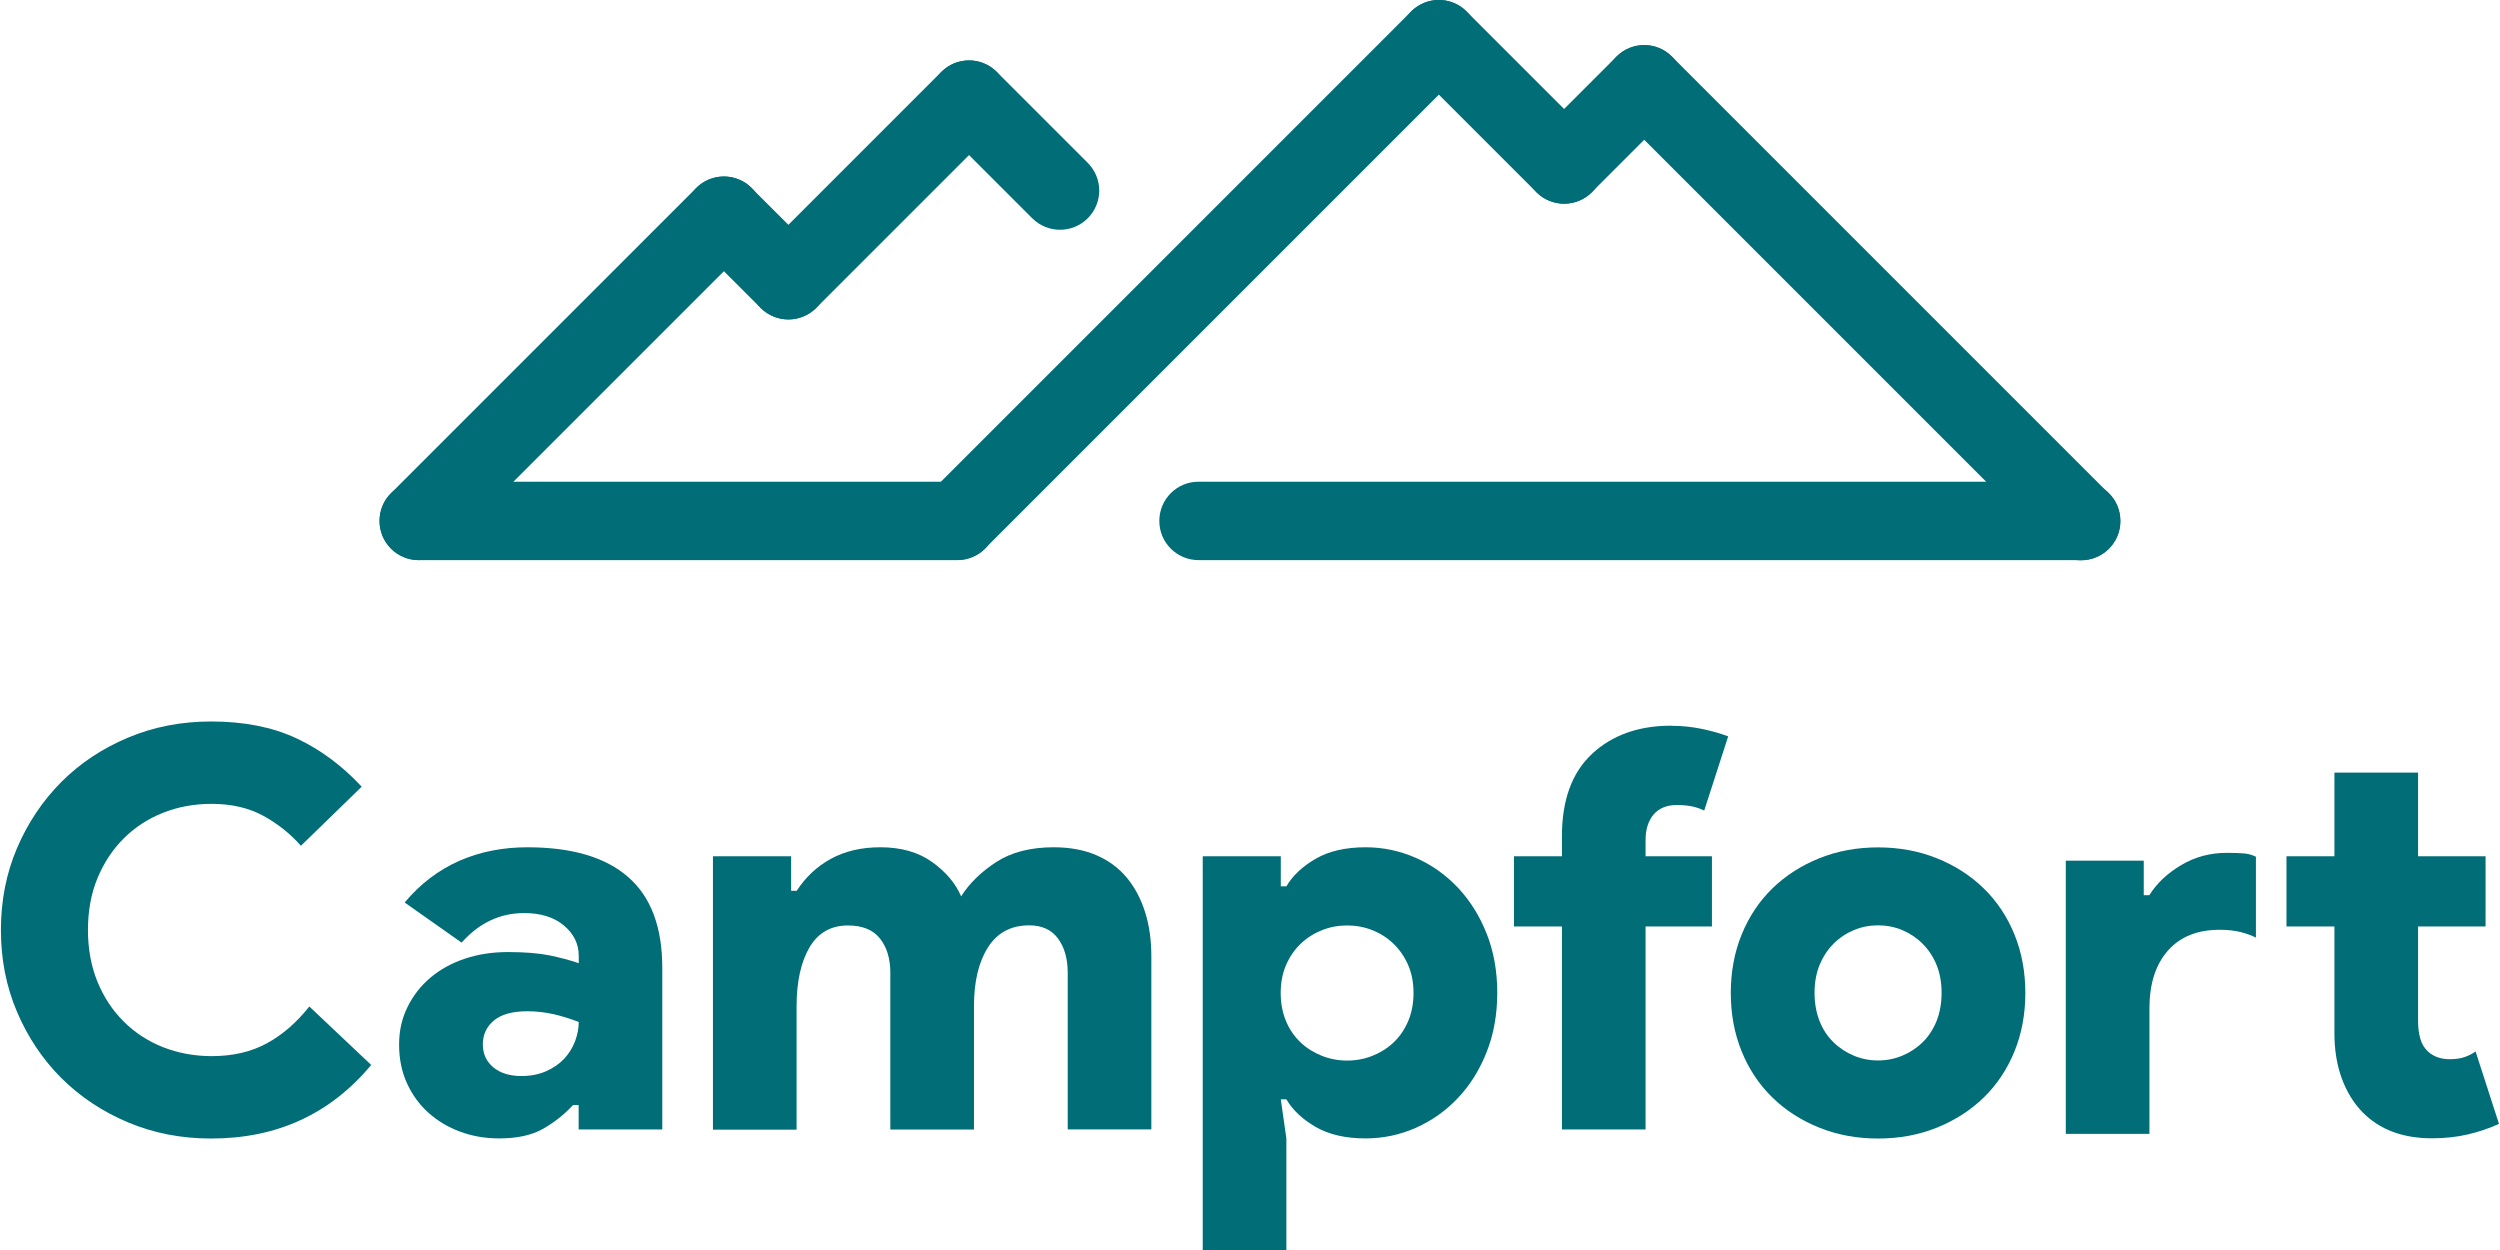
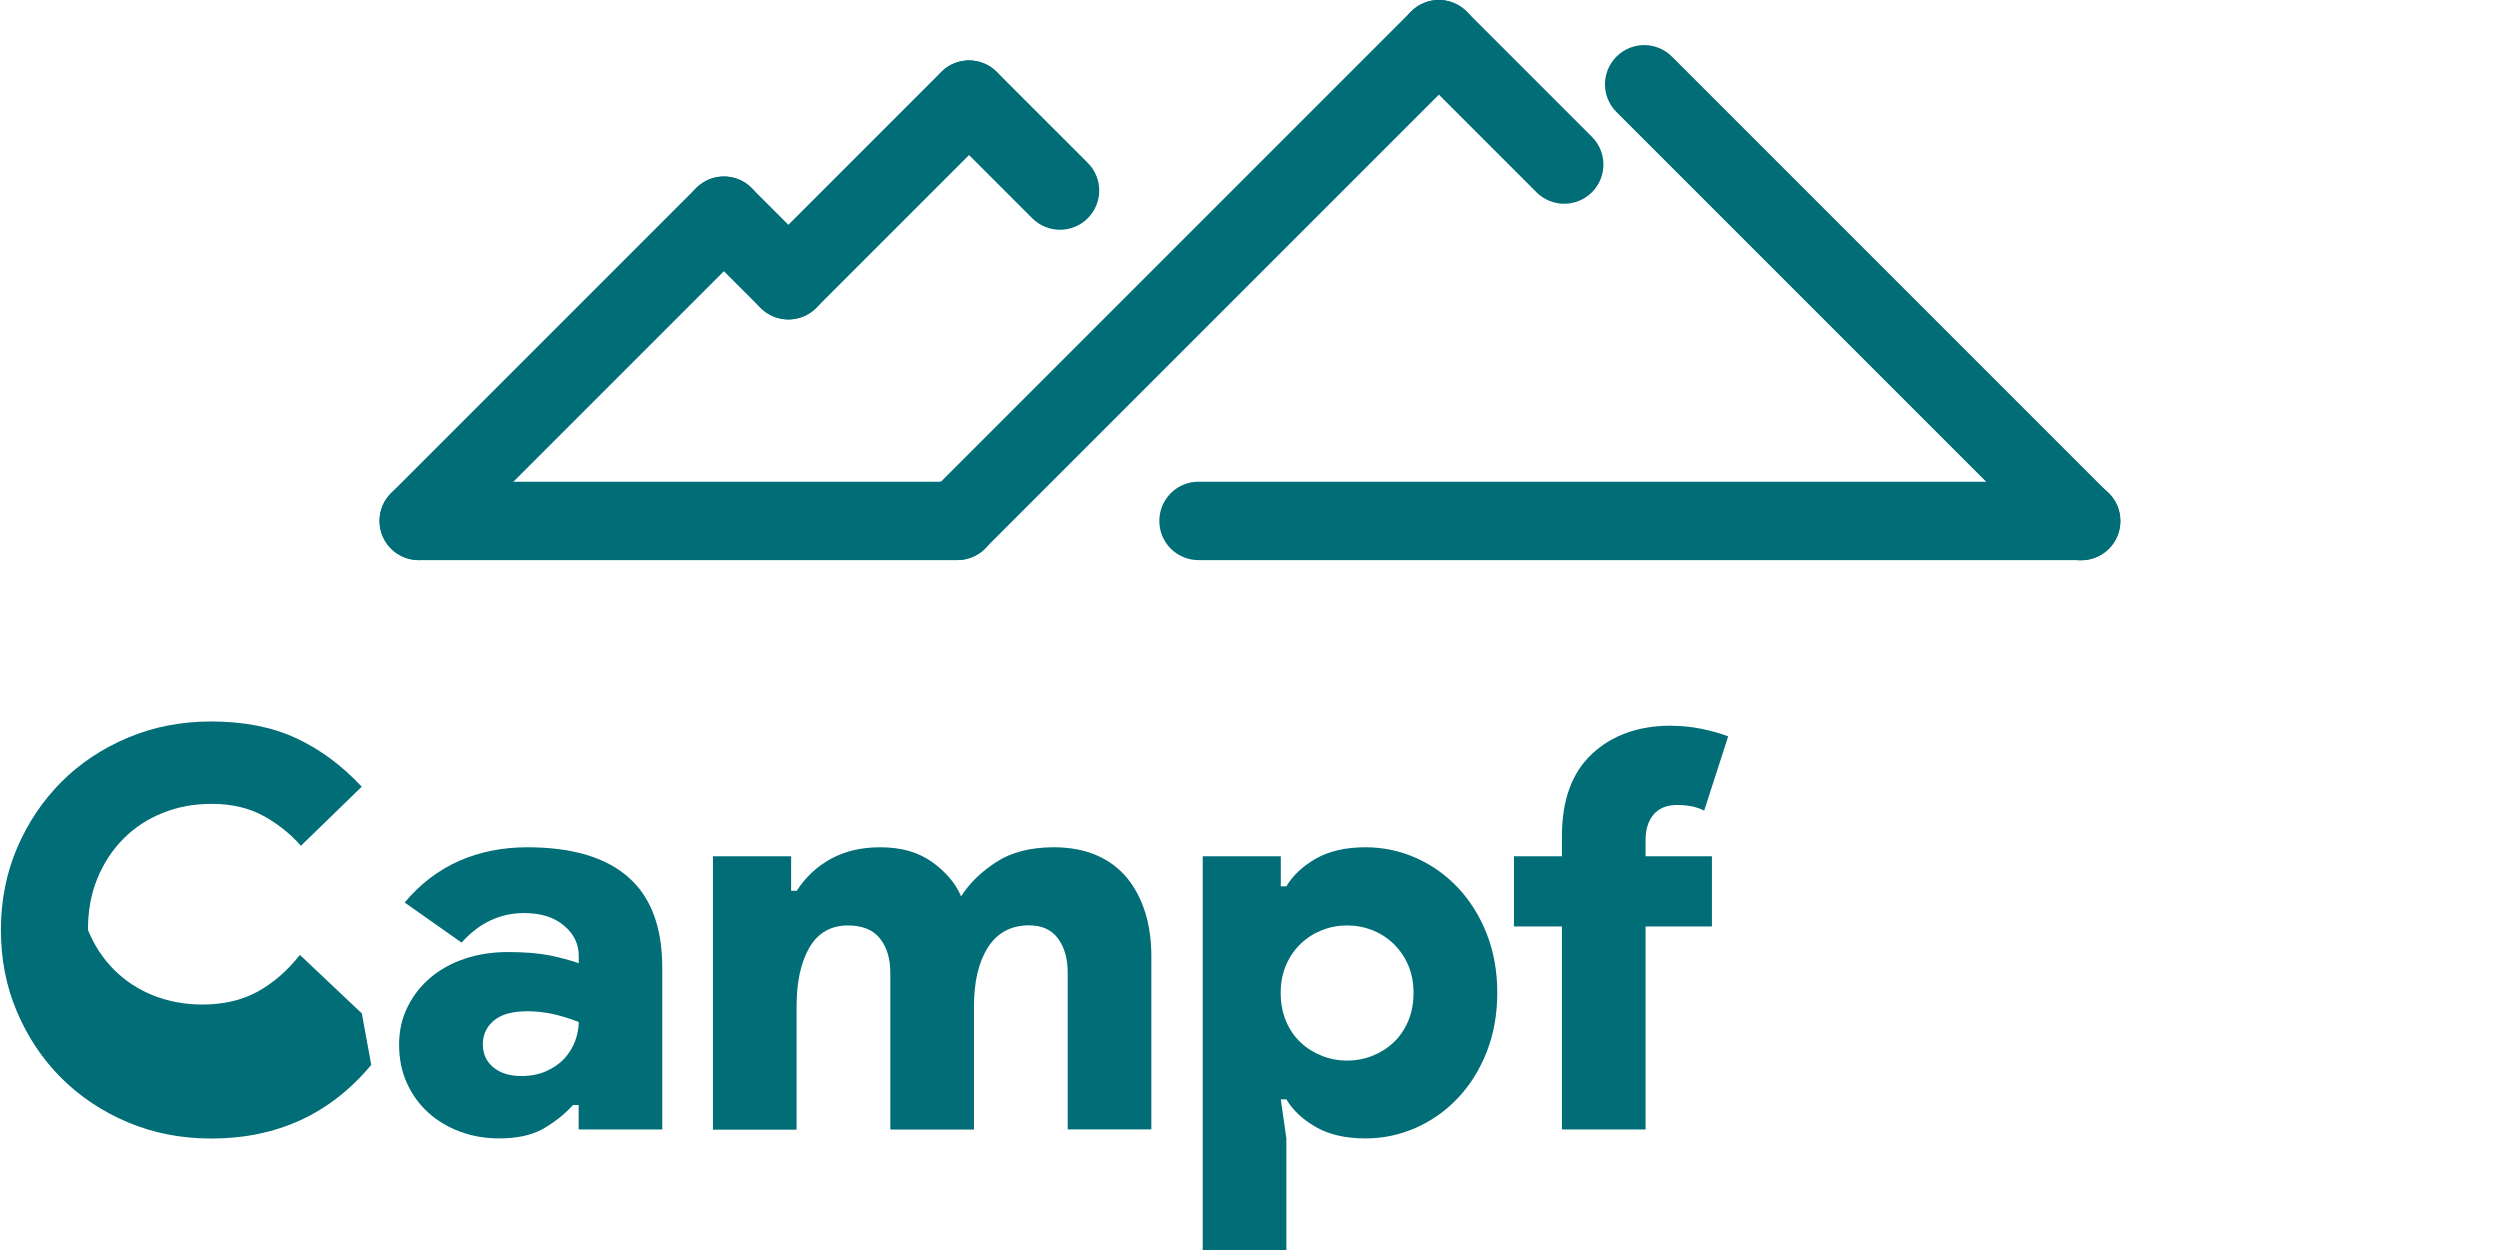
<svg xmlns="http://www.w3.org/2000/svg" id="Layer_1" data-name="Layer 1" viewBox="0 0 220 110">
  <defs>
    <style>
      .cls-1 {
        fill: #006d77;
      }
    </style>
  </defs>
  <g>
    <path class="cls-1" d="m183.15,49.29h-77.68c-1.91,0-3.45-1.54-3.45-3.45s1.54-3.45,3.45-3.45h77.68c1.91,0,3.45,1.54,3.45,3.45s-1.54,3.45-3.45,3.45Z" />
    <g>
      <path class="cls-1" d="m36.85,49.29c-.88,0-1.77-.34-2.44-1.01-1.35-1.35-1.35-3.53,0-4.88l26.86-26.86c1.35-1.35,3.53-1.35,4.88,0,1.35,1.35,1.35,3.53,0,4.88l-26.86,26.86c-.67.67-1.56,1.01-2.44,1.01Z" />
      <path class="cls-1" d="m69.38,28.11c-.88,0-1.77-.34-2.44-1.01l-5.68-5.67c-1.35-1.35-1.35-3.53,0-4.88s3.53-1.35,4.88,0l5.68,5.67c1.35,1.35,1.35,3.53,0,4.88-.67.67-1.56,1.01-2.44,1.01Z" />
      <path class="cls-1" d="m69.38,28.11c-.88,0-1.77-.34-2.44-1.01-1.35-1.35-1.35-3.53,0-4.88l15.89-15.89c1.35-1.35,3.53-1.35,4.88,0,1.35,1.35,1.35,3.53,0,4.88l-15.89,15.89c-.67.67-1.56,1.01-2.44,1.01Z" />
      <path class="cls-1" d="m93.28,20.22c-.88,0-1.77-.34-2.44-1.01l-8-8c-1.35-1.35-1.35-3.53,0-4.88,1.35-1.35,3.53-1.35,4.88,0l8,8c1.35,1.35,1.35,3.53,0,4.88-.67.67-1.56,1.01-2.44,1.01Z" />
    </g>
    <path class="cls-1" d="m84.24,49.28c-.88,0-1.77-.34-2.44-1.01-1.35-1.35-1.35-3.53,0-4.88L124.18,1.01c1.35-1.35,3.53-1.35,4.88,0,1.35,1.35,1.35,3.53,0,4.88l-42.38,42.38c-.67.67-1.56,1.01-2.44,1.01Z" />
    <path class="cls-1" d="m137.65,17.93c-.88,0-1.77-.34-2.44-1.01l-11.03-11.03c-1.35-1.35-1.35-3.53,0-4.88,1.35-1.35,3.53-1.35,4.88,0l11.03,11.03c1.35,1.35,1.35,3.53,0,4.88-.67.67-1.56,1.01-2.44,1.01Z" />
-     <path class="cls-1" d="m137.64,17.92c-.88,0-1.77-.34-2.44-1.01-1.35-1.35-1.35-3.53,0-4.88l7.05-7.05c1.35-1.35,3.53-1.35,4.88,0,1.35,1.35,1.35,3.53,0,4.88l-7.05,7.05c-.67.67-1.56,1.01-2.44,1.01Z" />
    <path class="cls-1" d="m183.13,49.31c-.88,0-1.77-.34-2.44-1.01l-38.44-38.44c-1.35-1.35-1.35-3.53,0-4.88,1.35-1.35,3.53-1.35,4.88,0l38.44,38.44c1.35,1.35,1.35,3.53,0,4.88-.67.67-1.56,1.01-2.44,1.01Z" />
    <path class="cls-1" d="m84.25,49.29h-47.4c-1.91,0-3.45-1.54-3.45-3.45s1.54-3.45,3.45-3.45h47.4c1.91,0,3.45,1.54,3.45,3.45s-1.54,3.45-3.45,3.45Z" />
  </g>
  <g>
-     <path class="cls-1" d="m32.67,93.71c-3.6,4.32-8.29,6.48-14.09,6.48-2.62,0-5.05-.47-7.31-1.42s-4.21-2.25-5.87-3.9c-1.65-1.65-2.95-3.59-3.9-5.82-.95-2.22-1.42-4.63-1.42-7.21s.47-4.99,1.42-7.21c.95-2.22,2.25-4.16,3.9-5.82,1.65-1.65,3.61-2.95,5.87-3.9,2.26-.95,4.69-1.42,7.31-1.42,2.88,0,5.37.49,7.48,1.47,2.11.98,4.03,2.4,5.77,4.27l-5.35,5.2c-.92-1.05-2.01-1.92-3.29-2.63-1.28-.7-2.8-1.06-4.56-1.06-1.54,0-2.97.26-4.29.79-1.32.52-2.48,1.28-3.46,2.26-.98.98-1.75,2.15-2.31,3.51-.56,1.36-.83,2.87-.83,4.54s.28,3.18.83,4.54c.56,1.36,1.32,2.53,2.31,3.51.98.98,2.13,1.73,3.46,2.26,1.33.52,2.76.79,4.29.79,1.87,0,3.48-.38,4.86-1.13,1.37-.75,2.62-1.83,3.73-3.24l5.45,5.15Z" />
+     <path class="cls-1" d="m32.67,93.71c-3.6,4.32-8.29,6.48-14.09,6.48-2.62,0-5.05-.47-7.31-1.42s-4.21-2.25-5.87-3.9c-1.65-1.65-2.95-3.59-3.9-5.82-.95-2.22-1.42-4.63-1.42-7.21s.47-4.99,1.42-7.21c.95-2.22,2.25-4.16,3.9-5.82,1.65-1.65,3.61-2.95,5.87-3.9,2.26-.95,4.69-1.42,7.31-1.42,2.88,0,5.37.49,7.48,1.47,2.11.98,4.03,2.4,5.77,4.27l-5.35,5.2c-.92-1.05-2.01-1.92-3.29-2.63-1.28-.7-2.8-1.06-4.56-1.06-1.54,0-2.97.26-4.29.79-1.32.52-2.48,1.28-3.46,2.26-.98.98-1.75,2.15-2.31,3.51-.56,1.36-.83,2.87-.83,4.54c.56,1.36,1.32,2.53,2.31,3.51.98.98,2.13,1.73,3.46,2.26,1.33.52,2.76.79,4.29.79,1.87,0,3.48-.38,4.86-1.13,1.37-.75,2.62-1.83,3.73-3.24l5.45,5.15Z" />
    <path class="cls-1" d="m50.92,97.24h-.49c-.78.85-1.68,1.55-2.67,2.11-1,.56-2.28.83-3.85.83-1.21,0-2.35-.2-3.41-.59-1.06-.39-2-.95-2.8-1.67-.8-.72-1.43-1.59-1.89-2.6-.46-1.01-.69-2.14-.69-3.39s.25-2.31.74-3.31c.49-1,1.16-1.86,2.01-2.58.85-.72,1.86-1.28,3.02-1.67s2.43-.59,3.8-.59c1.47,0,2.69.1,3.66.29.96.2,1.82.43,2.58.69v-.64c0-1.05-.43-1.94-1.3-2.67-.87-.74-2.04-1.1-3.51-1.1-2.13,0-3.96.87-5.5,2.6l-5.01-3.53c1.37-1.64,2.97-2.85,4.79-3.66,1.82-.8,3.82-1.2,6.01-1.2,3.93,0,6.89.88,8.88,2.63,2,1.75,2.99,4.41,2.99,7.97v14.23h-7.36v-2.16Zm0-7.31c-.75-.29-1.5-.52-2.23-.69-.74-.16-1.5-.25-2.28-.25-1.31,0-2.29.27-2.94.81-.65.54-.98,1.24-.98,2.09s.31,1.53.93,2.04c.62.51,1.44.76,2.45.76.82,0,1.55-.14,2.18-.42.64-.28,1.17-.65,1.6-1.1.42-.46.74-.97.96-1.55.21-.57.32-1.14.32-1.69Z" />
    <path class="cls-1" d="m62.75,75.35h6.87v3.04h.49c.79-1.21,1.79-2.15,3.02-2.82,1.23-.67,2.67-1.01,4.34-1.01,1.83,0,3.35.43,4.56,1.3,1.21.87,2.06,1.87,2.55,3.02.72-1.14,1.75-2.15,3.09-3.02,1.34-.87,3.03-1.3,5.06-1.3,1.44,0,2.7.24,3.78.71,1.08.47,1.97,1.14,2.67,1.99.7.85,1.23,1.86,1.6,3.04s.54,2.47.54,3.88v15.21h-7.36v-13.79c0-1.24-.29-2.25-.86-3.02-.57-.77-1.42-1.15-2.53-1.15-1.6,0-2.81.65-3.63,1.94-.82,1.29-1.23,3.02-1.23,5.18v10.85h-7.36v-13.79c0-1.24-.3-2.25-.91-3.02-.61-.77-1.55-1.15-2.82-1.15-1.51,0-2.63.65-3.39,1.94-.75,1.29-1.13,3.02-1.13,5.18v10.85h-7.36v-24.05Z" />
    <path class="cls-1" d="m112.71,78h.49c.56-.95,1.42-1.76,2.58-2.43,1.16-.67,2.63-1.01,4.39-1.01,1.54,0,3.01.31,4.42.93,1.41.62,2.64,1.5,3.71,2.63,1.06,1.13,1.91,2.48,2.53,4.05.62,1.57.93,3.31.93,5.2s-.31,3.63-.93,5.2c-.62,1.57-1.46,2.92-2.53,4.05-1.06,1.13-2.3,2-3.71,2.63-1.41.62-2.88.93-4.42.93-1.77,0-3.23-.34-4.39-1.01-1.16-.67-2.02-1.48-2.58-2.43h-.49l.49,3.44v9.82h-7.36v-34.65h6.87v2.65Zm5.84,3.44c-.79,0-1.53.14-2.23.42-.7.28-1.33.68-1.87,1.2-.54.52-.97,1.15-1.28,1.87-.31.72-.47,1.54-.47,2.45s.16,1.74.47,2.48c.31.74.74,1.36,1.28,1.87.54.51,1.16.9,1.87,1.18.7.28,1.45.42,2.23.42s1.53-.14,2.23-.42c.7-.28,1.32-.67,1.86-1.18.54-.51.96-1.13,1.28-1.87.31-.74.47-1.56.47-2.48s-.16-1.73-.47-2.45c-.31-.72-.74-1.34-1.28-1.87-.54-.52-1.16-.92-1.86-1.2-.7-.28-1.45-.42-2.23-.42Z" />
    <path class="cls-1" d="m147.08,63.87c.92,0,1.81.09,2.67.27.87.18,1.64.4,2.33.66l-2.11,6.53c-.33-.16-.69-.29-1.08-.37-.39-.08-.83-.12-1.33-.12-.88,0-1.56.28-2.04.83-.47.56-.71,1.31-.71,2.26v1.42h5.84v6.18h-5.84v17.86h-7.36v-17.86h-4.22v-6.18h4.22v-1.77c0-3.17.88-5.59,2.65-7.24,1.77-1.65,4.09-2.48,6.97-2.48Z" />
-     <path class="cls-1" d="m165.27,74.57c1.86,0,3.59.32,5.18.96,1.59.64,2.96,1.52,4.12,2.65,1.16,1.13,2.06,2.48,2.7,4.05.64,1.57.96,3.29.96,5.15s-.32,3.58-.96,5.15-1.54,2.92-2.7,4.05c-1.16,1.13-2.54,2.01-4.12,2.65-1.59.64-3.31.96-5.18.96s-3.59-.32-5.18-.96-2.96-1.52-4.12-2.65c-1.16-1.13-2.06-2.48-2.7-4.05s-.96-3.29-.96-5.15.32-3.58.96-5.15c.64-1.57,1.54-2.92,2.7-4.05,1.16-1.13,2.54-2.01,4.12-2.65,1.59-.64,3.31-.96,5.18-.96Zm0,18.75c.75,0,1.46-.14,2.13-.42.67-.28,1.27-.67,1.79-1.18.52-.51.93-1.13,1.23-1.87.29-.74.44-1.56.44-2.48s-.15-1.73-.44-2.45c-.29-.72-.7-1.34-1.23-1.87-.52-.52-1.12-.92-1.79-1.2-.67-.28-1.38-.42-2.13-.42s-1.46.14-2.13.42c-.67.28-1.27.68-1.79,1.2-.52.52-.93,1.15-1.23,1.87-.29.72-.44,1.54-.44,2.45s.15,1.74.44,2.48c.29.74.7,1.36,1.23,1.87.52.51,1.12.9,1.79,1.18.67.28,1.38.42,2.13.42Z" />
-     <path class="cls-1" d="m181.78,75.74h6.87v3.04h.49c.65-1.05,1.59-1.93,2.8-2.65,1.21-.72,2.55-1.08,4.02-1.08.62,0,1.12.02,1.5.05.38.03.73.13,1.06.29v7.12c-.39-.2-.84-.36-1.35-.49-.51-.13-1.12-.2-1.84-.2-1.96,0-3.48.61-4.56,1.84-1.08,1.23-1.62,2.92-1.62,5.08v11.04h-7.36v-24.05Zm23.65,5.79h-4.22v-6.18h4.22v-7.36h7.36v7.36h5.94v6.18h-5.94v8.38c0,.54.07,1.04.2,1.5.13.46.36.84.69,1.14.49.44,1.13.66,1.91.66.52,0,.97-.07,1.33-.2.36-.13.67-.29.93-.49l2.06,6.38c-.85.39-1.77.7-2.75.93-.98.23-2.03.34-3.14.34-2.59,0-4.63-.77-6.13-2.31-.78-.8-1.39-1.8-1.82-2.98-.43-1.19-.64-2.5-.64-3.94v-9.43Z" />
  </g>
</svg>